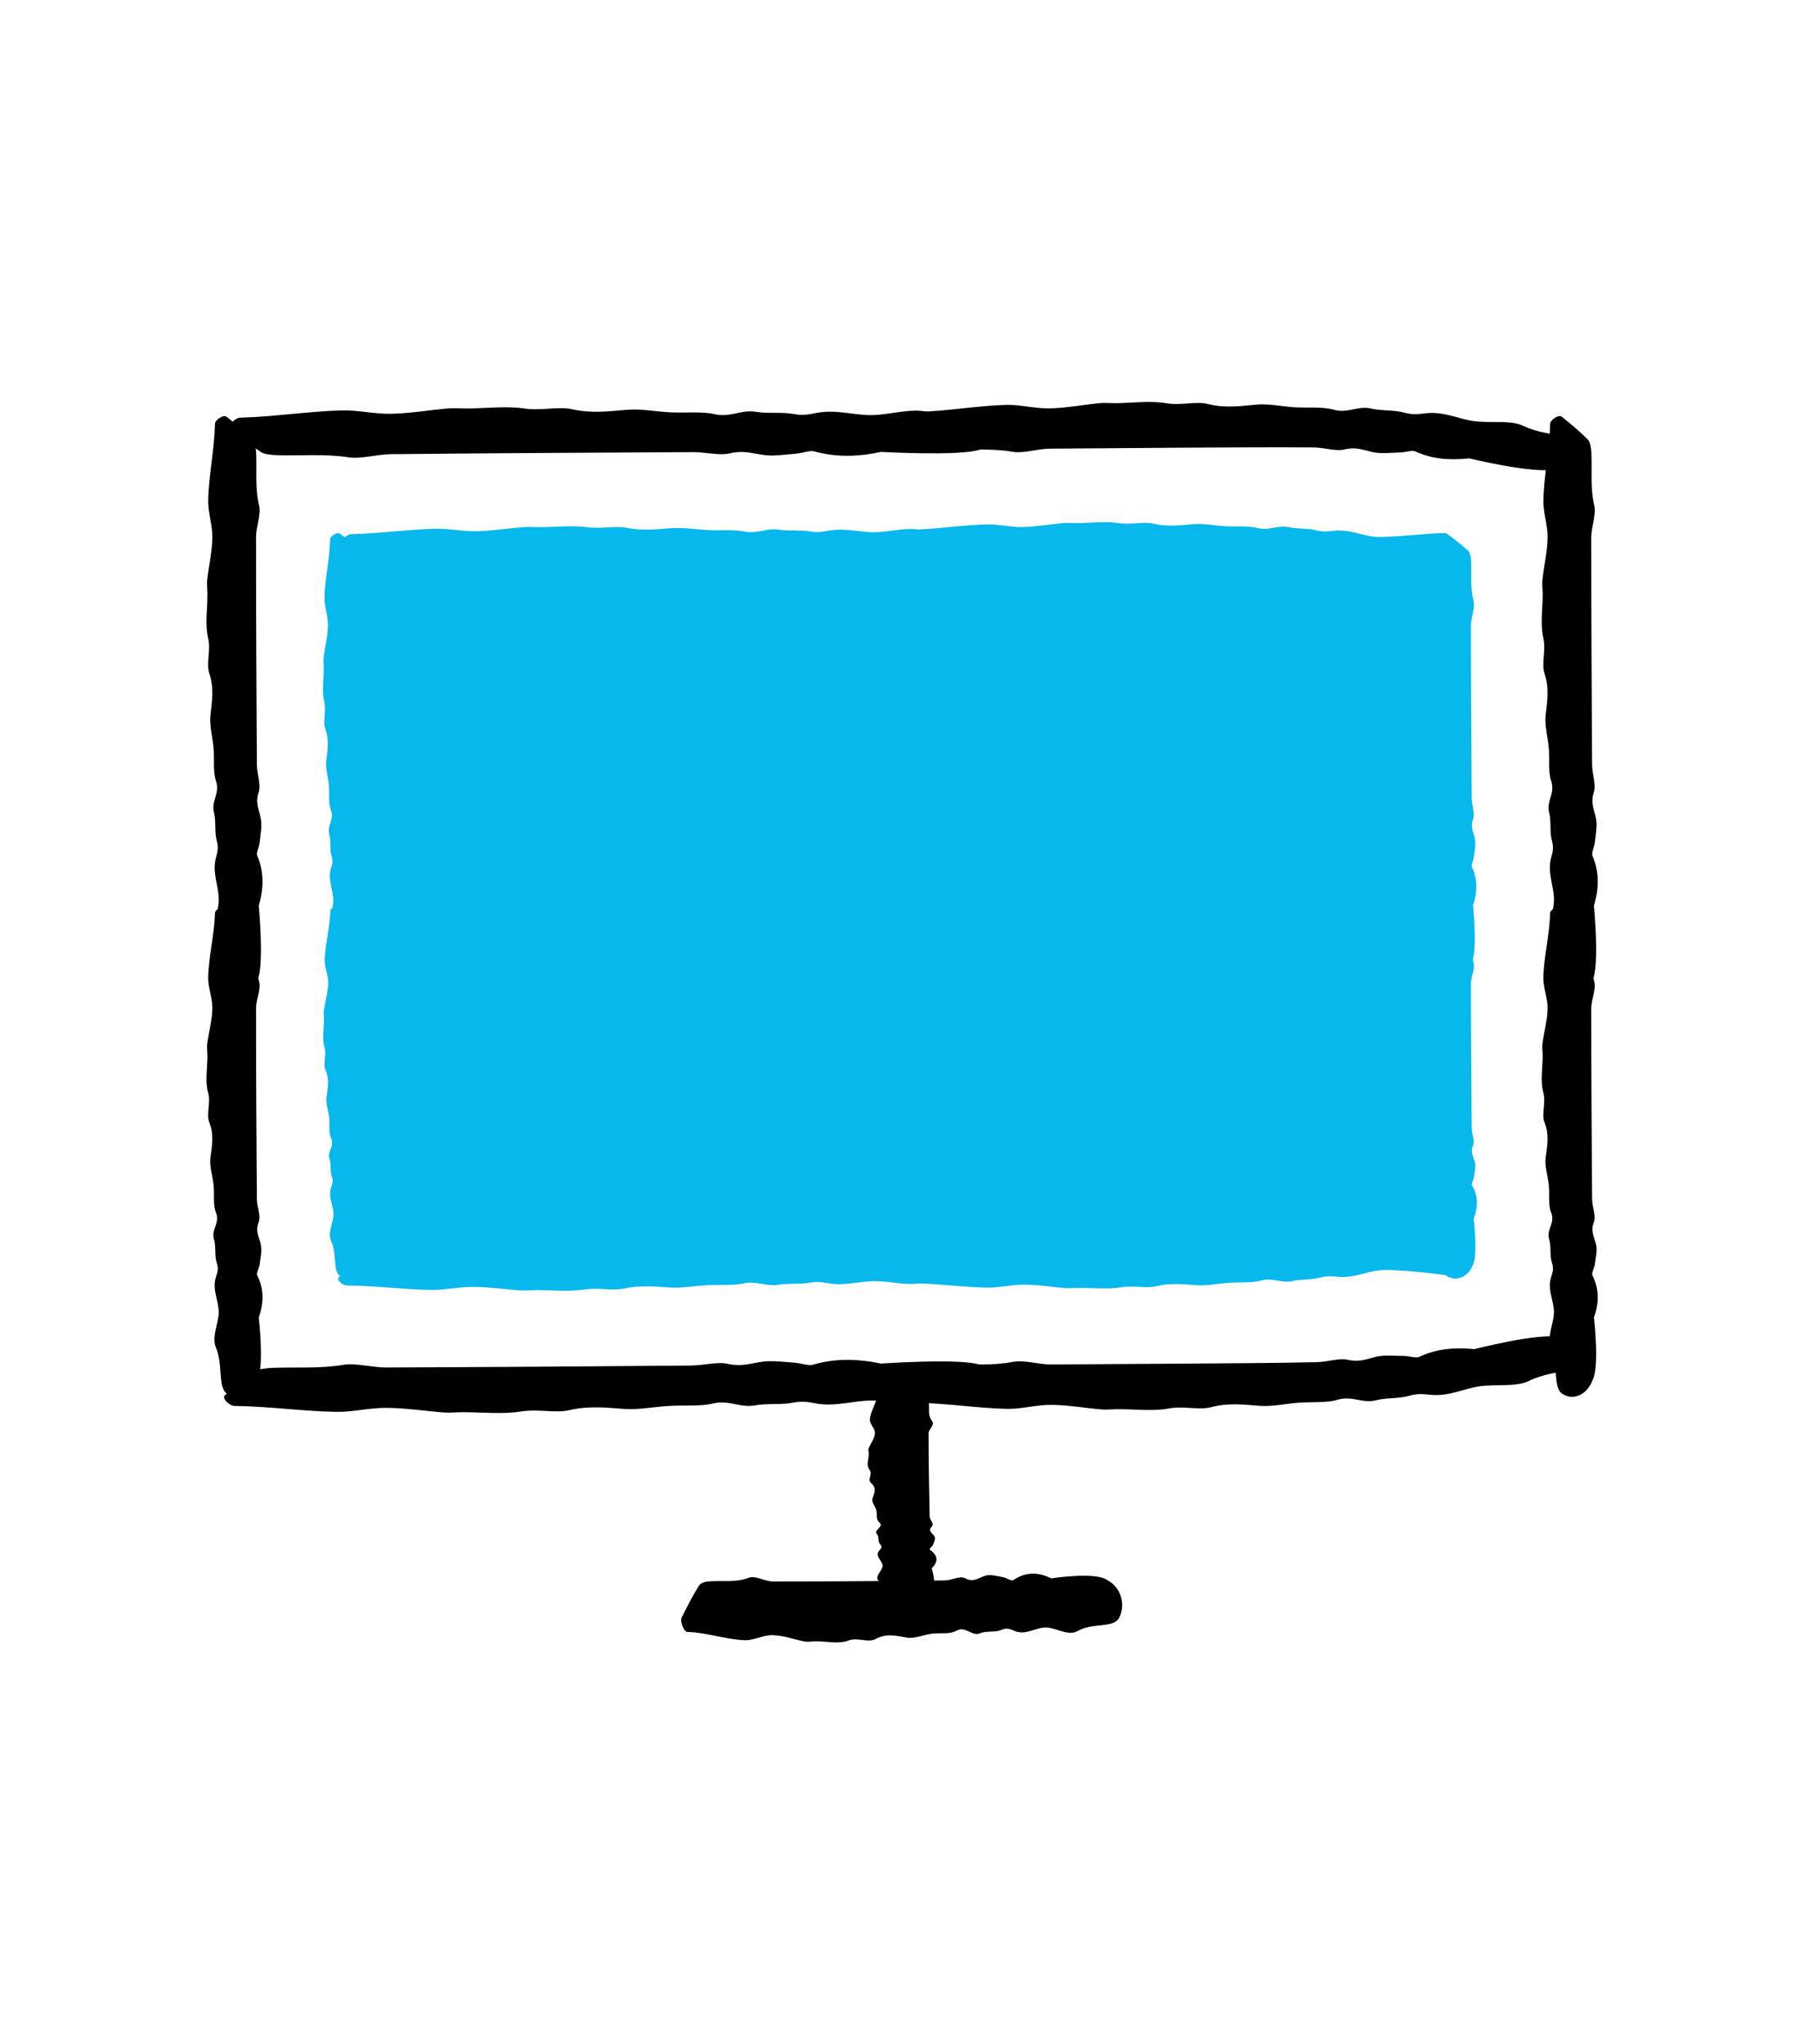
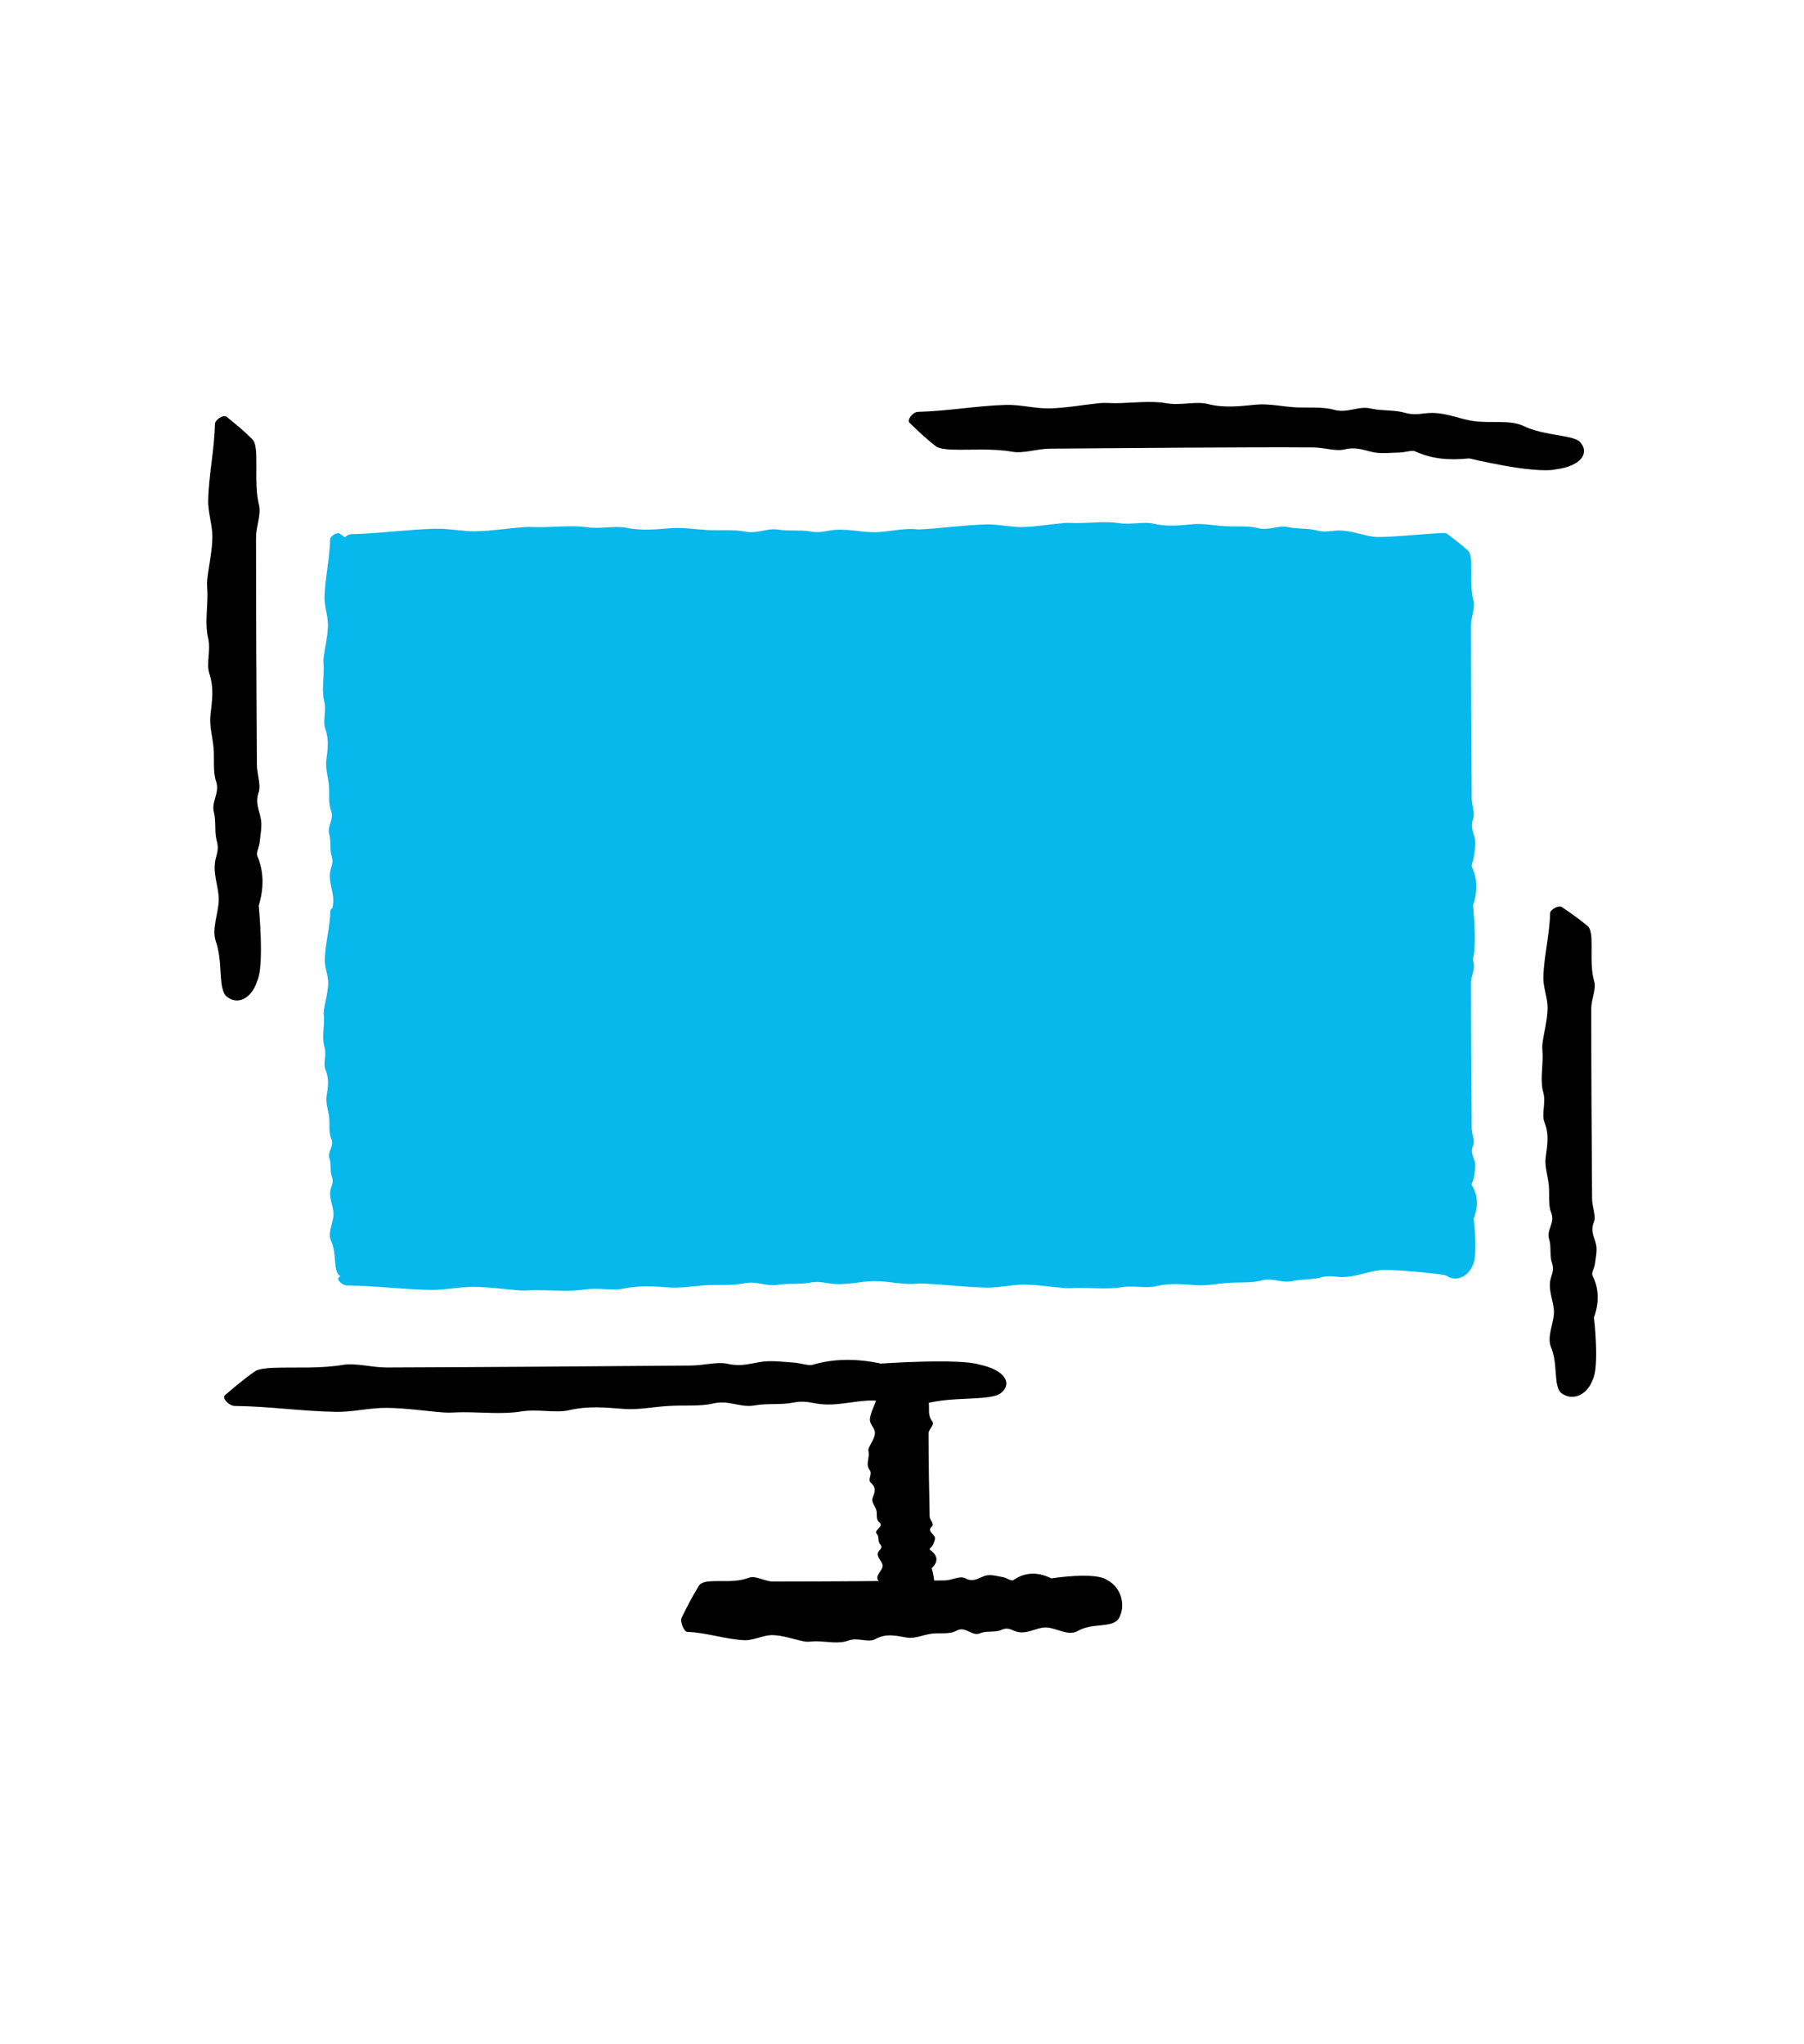
<svg xmlns="http://www.w3.org/2000/svg" id="uuid-8b861ccb-6d70-493c-97d6-f2a76c317750" data-name="レイヤー 1" viewBox="0 0 150 170">
  <g>
    <g>
      <path d="M21.5,75.37c.43-1.43.48-2.81-.11-4.21-.1-.24.16-.73.2-1.12.07-.64.21-1.33.1-1.93-.13-.75-.49-1.31-.18-2.24.2-.6-.14-1.49-.15-2.26-.04-6.3-.07-12.61-.07-18.91,0-.9.43-1.9.25-2.67-.35-1.48-.17-2.92-.24-4.38-.02-.38-.1-.9-.29-1.09-.69-.7-1.43-1.31-2.17-1.9-.26-.21-.97.25-.97.61-.04,2.13-.51,4.2-.56,6.31-.03,1.03.36,2.08.35,3.11-.02,1.18-.3,2.35-.43,3.53-.04.39.02.8.02,1.21,0,1.21-.21,2.5.05,3.6.25,1.08-.18,2.13.11,3,.4,1.21.22,2.25.09,3.44-.1.88.18,1.82.26,2.74.08.92-.07,1.96.2,2.74.35,1.02-.42,1.68-.17,2.62.19.72.03,1.63.23,2.34.17.59.06.96-.07,1.44-.33,1.22.25,2.36.24,3.48-.02,1.13-.61,2.41-.24,3.47.41,1.18.33,2.34.47,3.51.05.36.17.83.37,1.01.88.82,2.12.29,2.61-1.27.59-1.29.12-6.17.12-6.17Z" />
-       <path d="M21.5,109.61c.43-1.2.48-2.36-.11-3.54-.1-.2.16-.62.2-.94.07-.54.21-1.12.1-1.62-.13-.63-.49-1.1-.18-1.88.2-.5-.14-1.25-.15-1.9-.04-5.29-.07-10.58-.07-15.87,0-.75.43-1.6.25-2.24-.35-1.24-.17-2.45-.24-3.68-.02-.32-.1-.75-.29-.91-.69-.59-1.43-1.1-2.17-1.6-.26-.17-.97.21-.97.51-.04,1.79-.51,3.52-.56,5.3-.03.87.36,1.75.35,2.61-.02.99-.3,1.97-.43,2.96-.04.33.02.67.02,1.01,0,1.01-.21,2.1.05,3.02.25.9-.18,1.79.11,2.52.4,1.01.22,1.89.09,2.89-.1.73.18,1.53.26,2.3.08.77-.07,1.65.2,2.3.35.86-.42,1.41-.17,2.2.19.61.03,1.37.23,1.96.17.49.06.8-.07,1.21-.33,1.03.25,1.98.24,2.92-.02.95-.61,2.02-.24,2.91.41.99.33,1.97.47,2.94.05.31.17.69.37.85.88.69,2.12.24,2.61-1.07.59-1.08.12-5.18.12-5.18Z" />
    </g>
    <g>
-       <path d="M132.52,75.37c.43-1.43.48-2.81-.11-4.21-.1-.24.16-.73.2-1.12.07-.64.21-1.33.1-1.93-.13-.75-.49-1.31-.18-2.24.2-.6-.14-1.49-.15-2.26-.04-6.3-.07-12.61-.07-18.91,0-.9.43-1.9.25-2.67-.35-1.48-.17-2.92-.24-4.38-.02-.38-.1-.9-.29-1.09-.69-.7-1.43-1.31-2.17-1.9-.26-.21-.97.25-.97.61-.04,2.13-.51,4.2-.56,6.31-.03,1.03.36,2.08.35,3.11-.02,1.18-.3,2.35-.43,3.53-.04.39.02.8.02,1.21,0,1.21-.21,2.5.05,3.6.25,1.08-.18,2.13.11,3,.4,1.21.22,2.25.09,3.44-.1.88.18,1.82.26,2.74.08.92-.07,1.96.2,2.74.35,1.02-.42,1.68-.17,2.62.19.72.03,1.63.23,2.34.17.59.06.96-.07,1.44-.33,1.22.25,2.36.24,3.48-.02,1.13-.61,2.41-.24,3.47.41,1.18.33,2.34.47,3.51.05.36.17.83.37,1.01.88.82,2.12.29,2.61-1.27.59-1.29.12-6.17.12-6.17Z" />
      <path d="M132.52,109.61c.43-1.2.48-2.36-.11-3.54-.1-.2.16-.62.2-.94.07-.54.21-1.12.1-1.62-.13-.63-.49-1.1-.18-1.88.2-.5-.14-1.25-.15-1.9-.04-5.29-.07-10.58-.07-15.87,0-.75.43-1.6.25-2.24-.35-1.24-.17-2.45-.24-3.68-.02-.32-.1-.75-.29-.91-.69-.59-1.43-1.1-2.17-1.6-.26-.17-.97.21-.97.51-.04,1.79-.51,3.52-.56,5.3-.03.87.36,1.75.35,2.61-.02.99-.3,1.97-.43,2.96-.04.33.02.67.02,1.01,0,1.01-.21,2.1.05,3.02.25.9-.18,1.79.11,2.52.4,1.01.22,1.89.09,2.89-.1.73.18,1.53.26,2.3.08.77-.07,1.65.2,2.3.35.86-.42,1.41-.17,2.2.19.61.03,1.37.23,1.96.17.49.06.8-.07,1.21-.33,1.03.25,1.98.24,2.92-.02.95-.61,2.02-.24,2.91.41.99.33,1.97.47,2.94.05.31.17.69.37.85.88.69,2.12.24,2.61-1.07.59-1.08.12-5.18.12-5.18Z" />
    </g>
    <g>
      <path d="M73.19,113.38c-1.92-.39-3.77-.43-5.64.12-.32.09-.98-.14-1.5-.18-.86-.06-1.78-.18-2.58-.09-1,.12-1.75.46-3,.18-.8-.18-2,.14-3.02.15-8.44.07-16.88.13-25.33.16-1.2,0-2.55-.39-3.58-.22-1.98.33-3.91.18-5.86.25-.51.02-1.2.1-1.45.27-.93.64-1.73,1.33-2.53,2.01-.27.24.35.89.83.89,2.86.03,5.62.45,8.46.49,1.38.02,2.78-.35,4.17-.33,1.58.01,3.15.26,4.73.38.52.04,1.08-.02,1.61-.02,1.62,0,3.35.18,4.82-.06,1.44-.23,2.85.16,4.01-.11,1.61-.37,3.01-.22,4.6-.1,1.17.08,2.44-.18,3.67-.25,1.23-.08,2.63.05,3.67-.2,1.36-.33,2.25.38,3.51.15.96-.18,2.18-.03,3.13-.22.78-.16,1.28-.06,1.93.06,1.64.3,3.16-.25,4.65-.24,1.52,0,3.23.55,4.65.21,1.57-.38,3.13-.31,4.69-.45.49-.04,1.11-.16,1.35-.35,1.08-.82.36-1.96-1.73-2.4-1.73-.54-8.26-.08-8.26-.08Z" />
-       <path d="M122.54,112.19c-1.69-.15-3.11-.02-4.54.65-.25.12-.84-.07-1.27-.08-.72,0-1.5-.09-2.16.04-.82.16-1.43.52-2.51.28-.69-.16-1.69.18-2.57.2-3.62.08-7.33.09-11.02.12l-11.08.07c-1.05,0-2.23-.39-3.13-.22-1.73.33-3.42.18-5.13.25-.44.02-1.05.1-1.27.27-.81.64-1.52,1.33-2.21,2.01-.24.24.31.89.73.89,2.5.03,4.92.45,7.4.49,1.21.02,2.44-.35,3.65-.33,1.38.01,2.75.26,4.14.38.46.04.94-.02,1.41-.02,1.42,0,2.93.18,4.22-.06,1.26-.23,2.5.16,3.51-.11,1.41-.37,2.64-.22,4.03-.11,1.03.08,2.15-.18,3.24-.26,1.09-.08,2.34.03,3.26-.25,1.19-.35,2.04.33,3.16.05.85-.22,1.96-.13,2.79-.38.68-.2,1.14-.14,1.75-.08,1.56.16,2.79-.53,4.11-.71,1.35-.18,3.03.08,4.08-.44,1.16-.58,2.46-.71,3.69-.97.38-.08.86-.24,1.04-.44.38-.43.43-.93.09-1.35-.33-.42-1.08-.78-2.14-.89-.9-.19-2.85.06-4.41.38-1.58.31-2.84.63-2.84.63Z" />
    </g>
    <g>
-       <path d="M81.44,37.39c2.07-.47,2.77-1.62,1.69-2.42-.25-.18-.86-.3-1.35-.33-1.55-.12-3.1-.03-4.66-.39-1.41-.32-3.1.24-4.61.27-1.48.03-2.99-.5-4.62-.18-.64.13-1.13.23-1.91.09-.94-.18-2.14-.02-3.1-.18-1.25-.22-2.12.5-3.48.19-1.04-.24-2.42-.09-3.64-.15s-2.48-.31-3.64-.21c-1.57.13-2.96.31-4.56-.05-1.15-.25-2.55.15-3.98-.06-1.46-.22-3.17-.01-4.78,0-.53,0-1.08-.05-1.6,0-1.57.14-3.12.41-4.68.44-1.37.03-2.77-.32-4.14-.28-2.81.08-5.55.53-8.38.6-.47.01-1.08.67-.81.9.79.68,1.6,1.35,2.53,1.98.26.17.94.24,1.44.25,1.93.05,3.85-.13,5.82.17,1.02.16,2.35-.25,3.55-.26,8.37-.08,16.74-.13,25.11-.17,1.01,0,2.21.3,3,.11,1.23-.3,1.99.03,2.98.14.79.09,1.71-.05,2.56-.12.51-.04,1.17-.29,1.49-.2,1.86.52,3.7.46,5.59.05,0,0,6.48.37,8.19-.18Z" />
      <path d="M125,38.71c1.55.29,3.49.52,4.38.32,1.04-.13,1.78-.49,2.11-.92.33-.43.28-.92-.11-1.35-.18-.2-.65-.35-1.04-.42-1.22-.25-2.51-.36-3.67-.92-1.05-.51-2.71-.22-4.05-.39-1.31-.16-2.55-.84-4.09-.66-.61.07-1.06.14-1.74-.05-.82-.24-1.92-.14-2.77-.34-1.11-.27-1.95.43-3.13.09-.91-.26-2.16-.14-3.24-.2-1.08-.07-2.19-.32-3.21-.22-1.38.13-2.59.3-4-.05-1.01-.26-2.23.15-3.48-.07-1.27-.22-2.78-.02-4.18,0-.47,0-.95-.05-1.4,0-1.37.14-2.73.4-4.1.43-1.2.03-2.42-.32-3.62-.29-2.46.07-4.85.52-7.33.58-.42,0-.95.67-.71.9.7.68,1.4,1.35,2.22,1.98.22.17.83.24,1.26.26,1.69.05,3.37-.12,5.09.18.9.16,2.06-.25,3.1-.26l10.99-.08c3.66-.01,7.34-.05,10.93-.02.87,0,1.87.34,2.55.17,1.07-.26,1.68.09,2.49.24.65.12,1.42.03,2.14.01.43-.01,1.02-.21,1.26-.1,1.43.65,2.84.76,4.51.59,0,0,1.26.3,2.83.59Z" />
    </g>
  </g>
  <path d="M122.39,98.62c-.08-.15.13-.47.16-.71.06-.41.17-.85.09-1.23-.11-.48-.41-.84-.15-1.43.16-.38-.12-.95-.12-1.44-.03-4.02-.06-8.04-.06-12.06,0-.57.36-1.21.21-1.7-.03-.09-.04-.18-.06-.27.36-1.21.02-4.48.02-4.48.36-1.09.4-2.13-.09-3.2-.08-.18.13-.56.16-.85.06-.49.17-1.01.09-1.46-.11-.57-.41-1-.15-1.7.16-.45-.12-1.14-.12-1.72-.03-4.79-.06-9.58-.06-14.37,0-.68.36-1.44.21-2.03-.29-1.12-.15-2.22-.2-3.33-.01-.29-.08-.68-.24-.83-.57-.53-1.19-.99-1.8-1.45-.21-.16-4.89.4-6,.28-1.09-.12-2.11-.64-3.39-.5-.5.06-.88.11-1.44-.04-.68-.18-1.59-.1-2.29-.26-.92-.2-1.61.32-2.59.07-.76-.2-1.79-.1-2.68-.15-.9-.05-1.82-.24-2.66-.17-1.14.1-2.15.23-3.31-.04-.84-.2-1.85.11-2.89-.05-1.06-.17-2.3-.01-3.47,0-.39,0-.78-.04-1.16,0-1.14.1-2.26.31-3.4.33-1,.02-2.01-.25-3-.22-1.9.05-3.75.34-5.66.42-1.12-.16-2.43.21-3.59.23-1.23.02-2.48-.38-3.83-.13-.53.1-.94.18-1.58.06-.78-.14-1.78-.01-2.57-.14-1.04-.17-1.76.38-2.88.15-.86-.18-2.01-.07-3.02-.12s-2.06-.23-3.02-.16c-1.3.1-2.46.23-3.78-.03-.96-.19-2.12.12-3.3-.05-1.21-.17-2.63,0-3.96,0-.44,0-.9-.04-1.33,0-1.3.1-2.58.31-3.88.34-1.14.02-2.29-.24-3.43-.21-2.33.06-4.6.4-6.95.45-.19,0-.4.12-.55.27-.14-.1-.27-.21-.41-.31-.21-.16-.8.19-.81.46-.03,1.62-.42,3.19-.47,4.8-.02.78.3,1.58.29,2.37-.02.9-.25,1.78-.36,2.68-.04.3.01.61.01.92,0,.92-.17,1.9.04,2.73.2.82-.15,1.62.09,2.28.33.92.19,1.71.08,2.61-.08.67.15,1.38.22,2.08.06.7-.06,1.49.17,2.09.29.77-.35,1.27-.14,1.99.16.55.02,1.24.19,1.77.14.45.05.73-.06,1.09-.27.93.21,1.79.2,2.64,0,.2-.03.41-.07.62-.1.07-.17.16-.17.24-.03,1.36-.42,2.68-.47,4.03-.02.66.3,1.33.29,1.99-.02.75-.25,1.5-.36,2.25-.04.25.01.51.01.77,0,.77-.17,1.6.04,2.29.2.69-.15,1.36.09,1.91.33.77.19,1.44.08,2.19-.08.56.15,1.16.22,1.75.06.59-.06,1.25.17,1.75.29.65-.35,1.07-.14,1.67.16.46.02,1.04.19,1.49.14.37.05.61-.06.92-.27.78.21,1.51.2,2.22-.01.72-.51,1.53-.2,2.21.34.75.27,1.49.39,2.24.04.23.14.53.31.65.02.02.05.02.07.04-.04.03-.09.07-.13.1-.23.18.29.68.69.68,2.37.02,4.66.34,7.01.37,1.14.01,2.31-.26,3.46-.25,1.31,0,2.61.2,3.92.29.43.03.89-.02,1.34-.02,1.34,0,2.78.13,3.99-.05,1.19-.18,2.37.12,3.33-.09,1.33-.28,2.5-.17,3.81-.08.97.06,2.02-.14,3.04-.19,1.02-.06,2.18.04,3.05-.15,1.13-.25,1.86.29,2.91.11.8-.14,1.8-.02,2.59-.17.65-.12,1.06-.04,1.6.05,1.36.23,2.62-.19,3.86-.18,1.18,0,2.5.36,3.63.19,1.92.05,3.8.32,5.71.35,1,.01,2.02-.26,3.02-.25,1.15,0,2.28.2,3.43.29.38.03.78-.02,1.17-.02,1.17,0,2.43.13,3.5-.05,1.04-.18,2.07.12,2.91-.09,1.17-.28,2.18-.17,3.34-.08.86.06,1.78-.14,2.68-.2.9-.06,1.94.02,2.7-.19.99-.27,1.69.25,2.62.04.7-.16,1.63-.1,2.31-.29.56-.16.94-.11,1.45-.06,1.29.12,2.32-.41,3.41-.54,1.12-.14,5.44.32,5.61.44.73.52,1.76.18,2.17-.81.49-.82.1-3.93.1-3.93.36-.91.4-1.79-.09-2.69Z" fill="#06b8eb" />
  <path d="M77.46,130.43c.53-.52.59-1.03-.13-1.54-.12-.09.19-.27.24-.41.08-.24.25-.49.13-.71-.16-.27-.6-.48-.22-.82.24-.22-.18-.55-.18-.83-.05-2.31-.09-4.62-.09-6.93,0-.33.53-.7.31-.98-.42-.54-.21-1.07-.3-1.6-.02-.14-.12-.33-.35-.4-.85-.26-1.75-.48-2.66-.7-.31-.08-1.18.09-1.19.22-.05.78-.62,1.54-.69,2.31-.03.38.44.76.42,1.14-.02.43-.36.86-.53,1.29-.05.14.02.29.02.44,0,.44-.25.92.06,1.32.3.39-.22.78.13,1.1.49.44.27.83.12,1.26-.12.32.23.67.32,1.01.09.34-.08.72.25,1.01.43.37-.52.61-.21.96.23.26.03.6.28.86.2.21.07.35-.09.53-.4.45.31.87.29,1.27-.02.41-.75.88-.3,1.27.5.43.4.86.58,1.29.06.13.21.3.46.37,1.08.3,2.6.11,3.2-.47.72-.47.14-2.26.14-2.26Z" />
  <path d="M87.44,131.27c-1.08-.53-2.12-.59-3.18.13-.18.12-.55-.19-.85-.24-.48-.08-1-.25-1.46-.13-.56.16-.99.6-1.69.22-.45-.24-1.13.18-1.71.18-4.76.05-9.52.09-14.28.09-.68,0-1.44-.53-2.02-.31-1.12.42-2.21.21-3.31.3-.29.02-.68.12-.82.35-.53.85-.99,1.75-1.44,2.66-.16.31.19,1.18.46,1.19,1.61.05,3.17.62,4.76.69.78.03,1.57-.44,2.35-.42.89.02,1.77.36,2.66.53.3.05.61-.02.91-.02.91,0,1.89.25,2.72-.06.81-.3,1.61.22,2.26-.13.91-.49,1.7-.27,2.59-.12.66.12,1.38-.23,2.07-.32.69-.09,1.48.08,2.07-.25.77-.43,1.27.52,1.98.21.54-.23,1.23-.03,1.76-.28.44-.2.72-.07,1.09.09.92.4,1.78-.31,2.62-.29.85.02,1.82.75,2.62.3.89-.5,1.77-.4,2.65-.58.27-.06.62-.21.77-.46.62-1.08.22-2.6-.96-3.2-.97-.72-4.66-.14-4.66-.14Z" />
</svg>